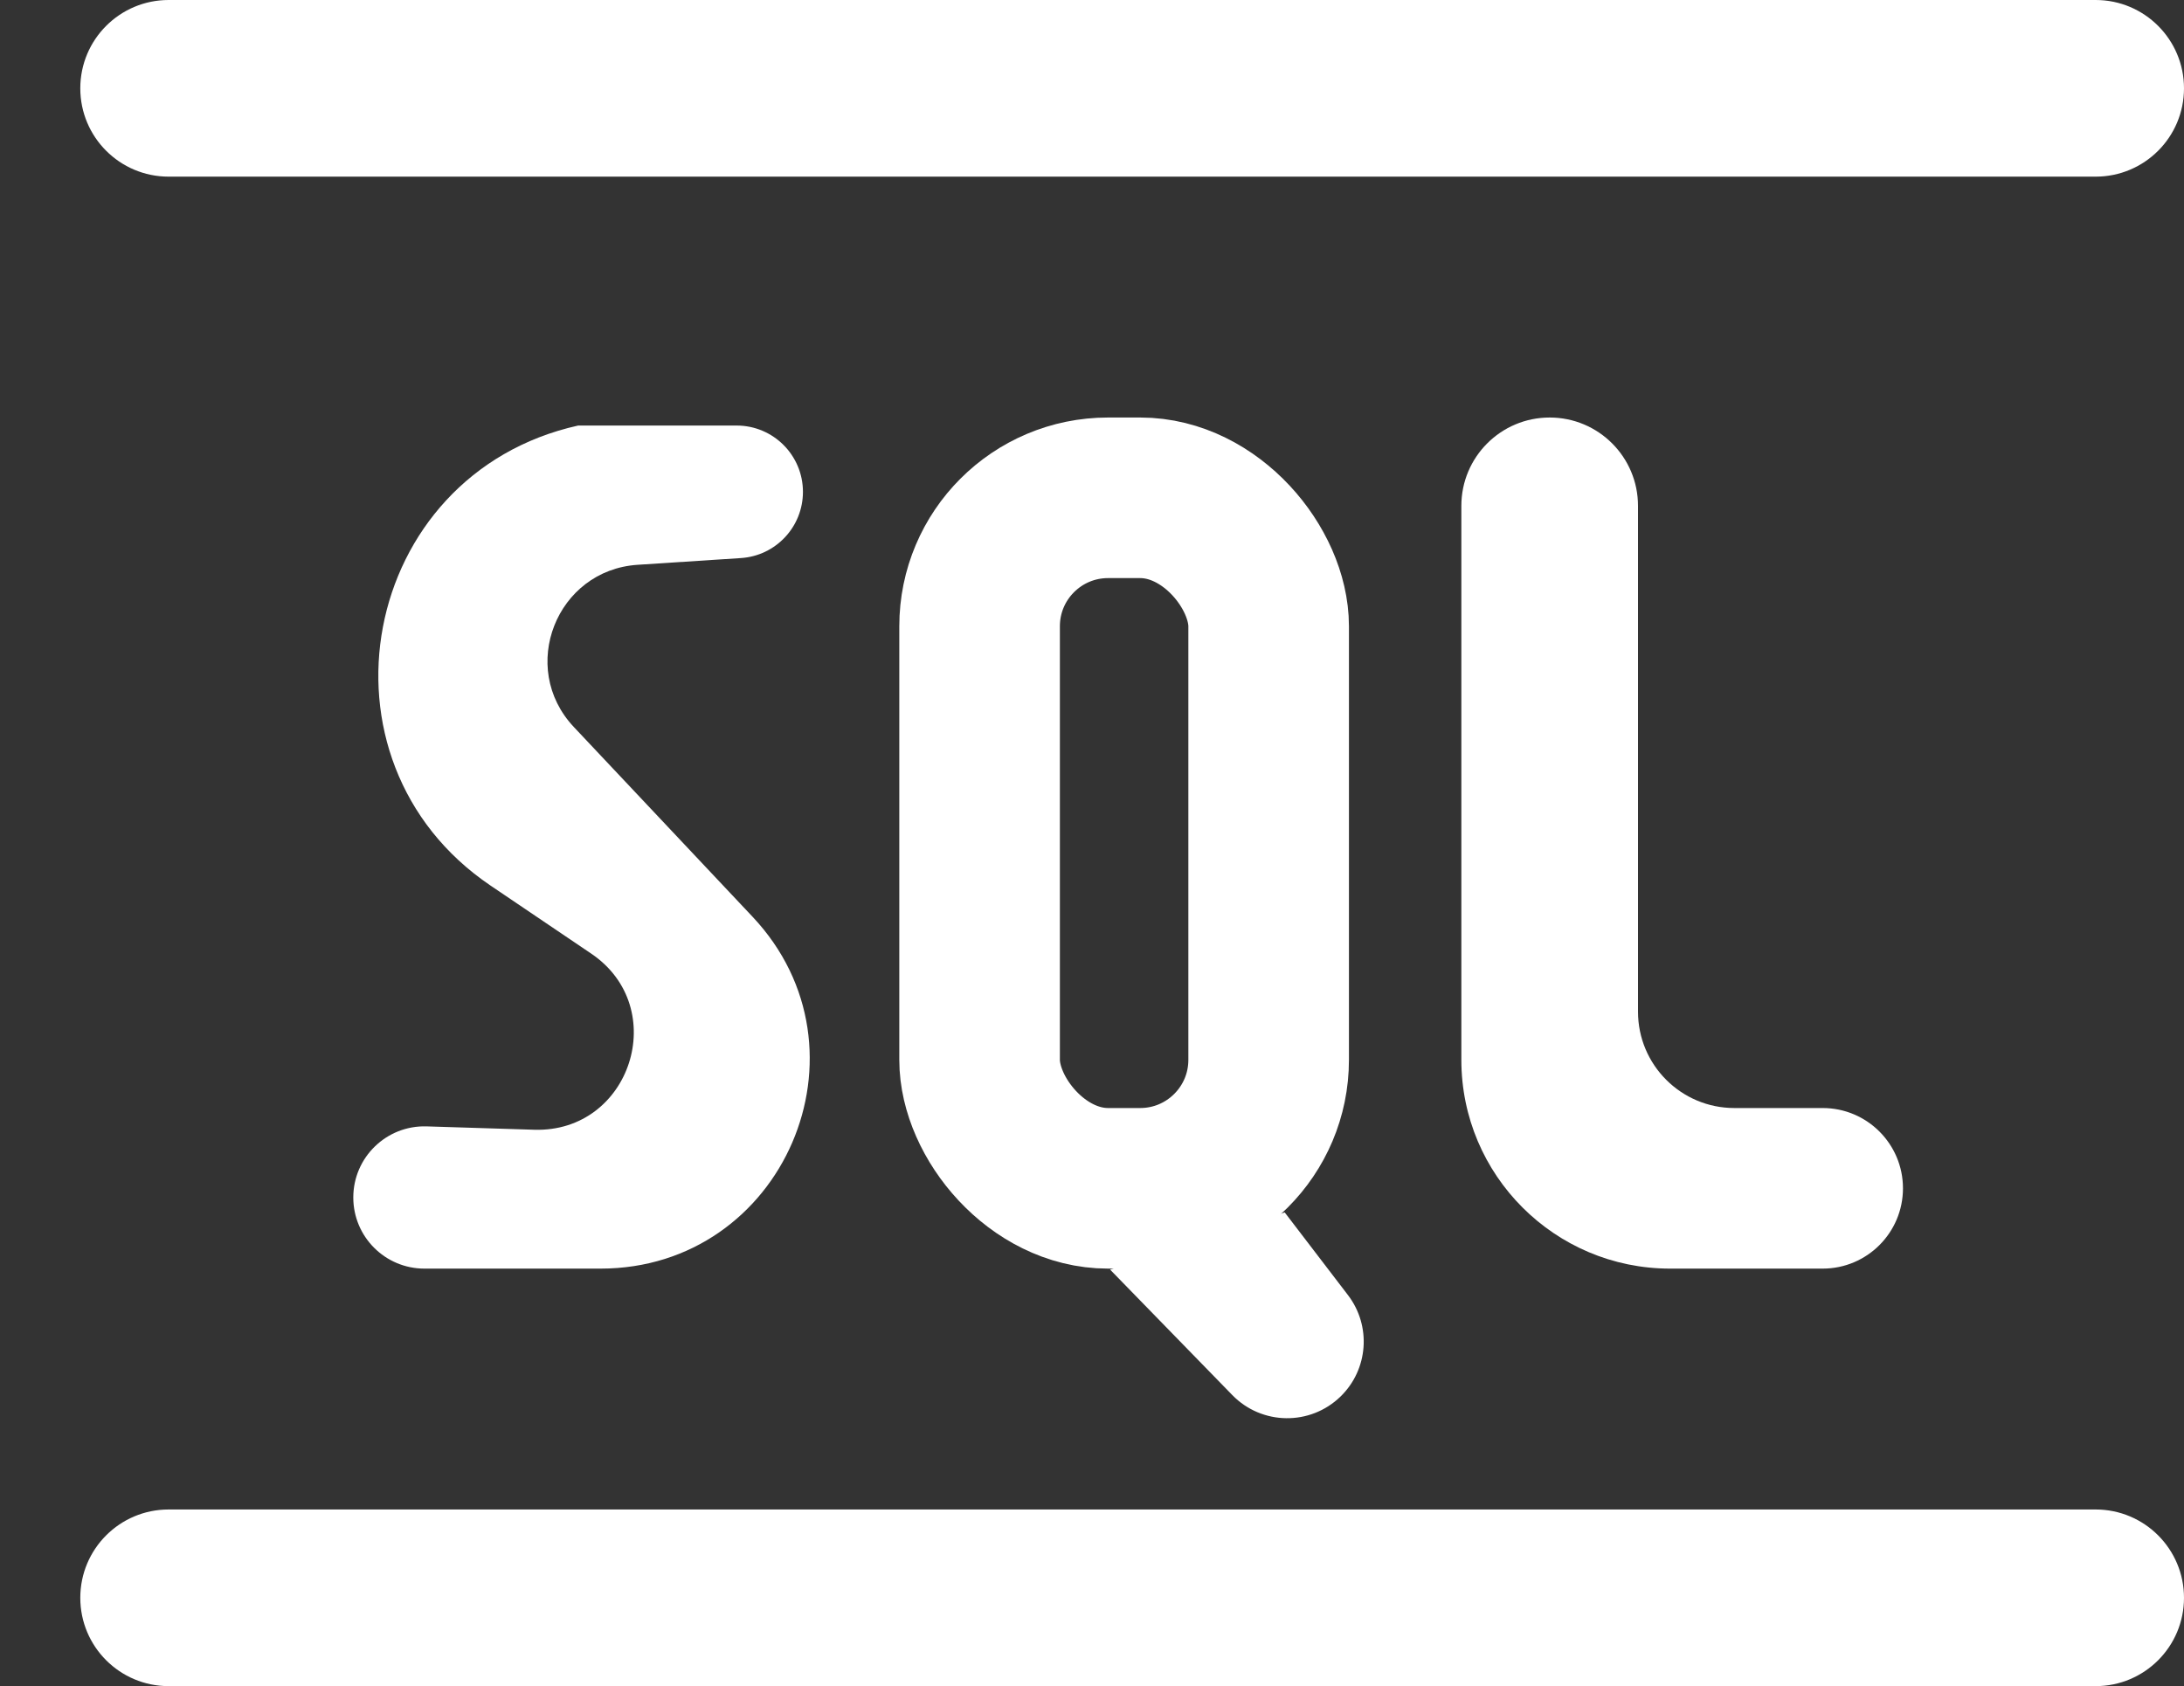
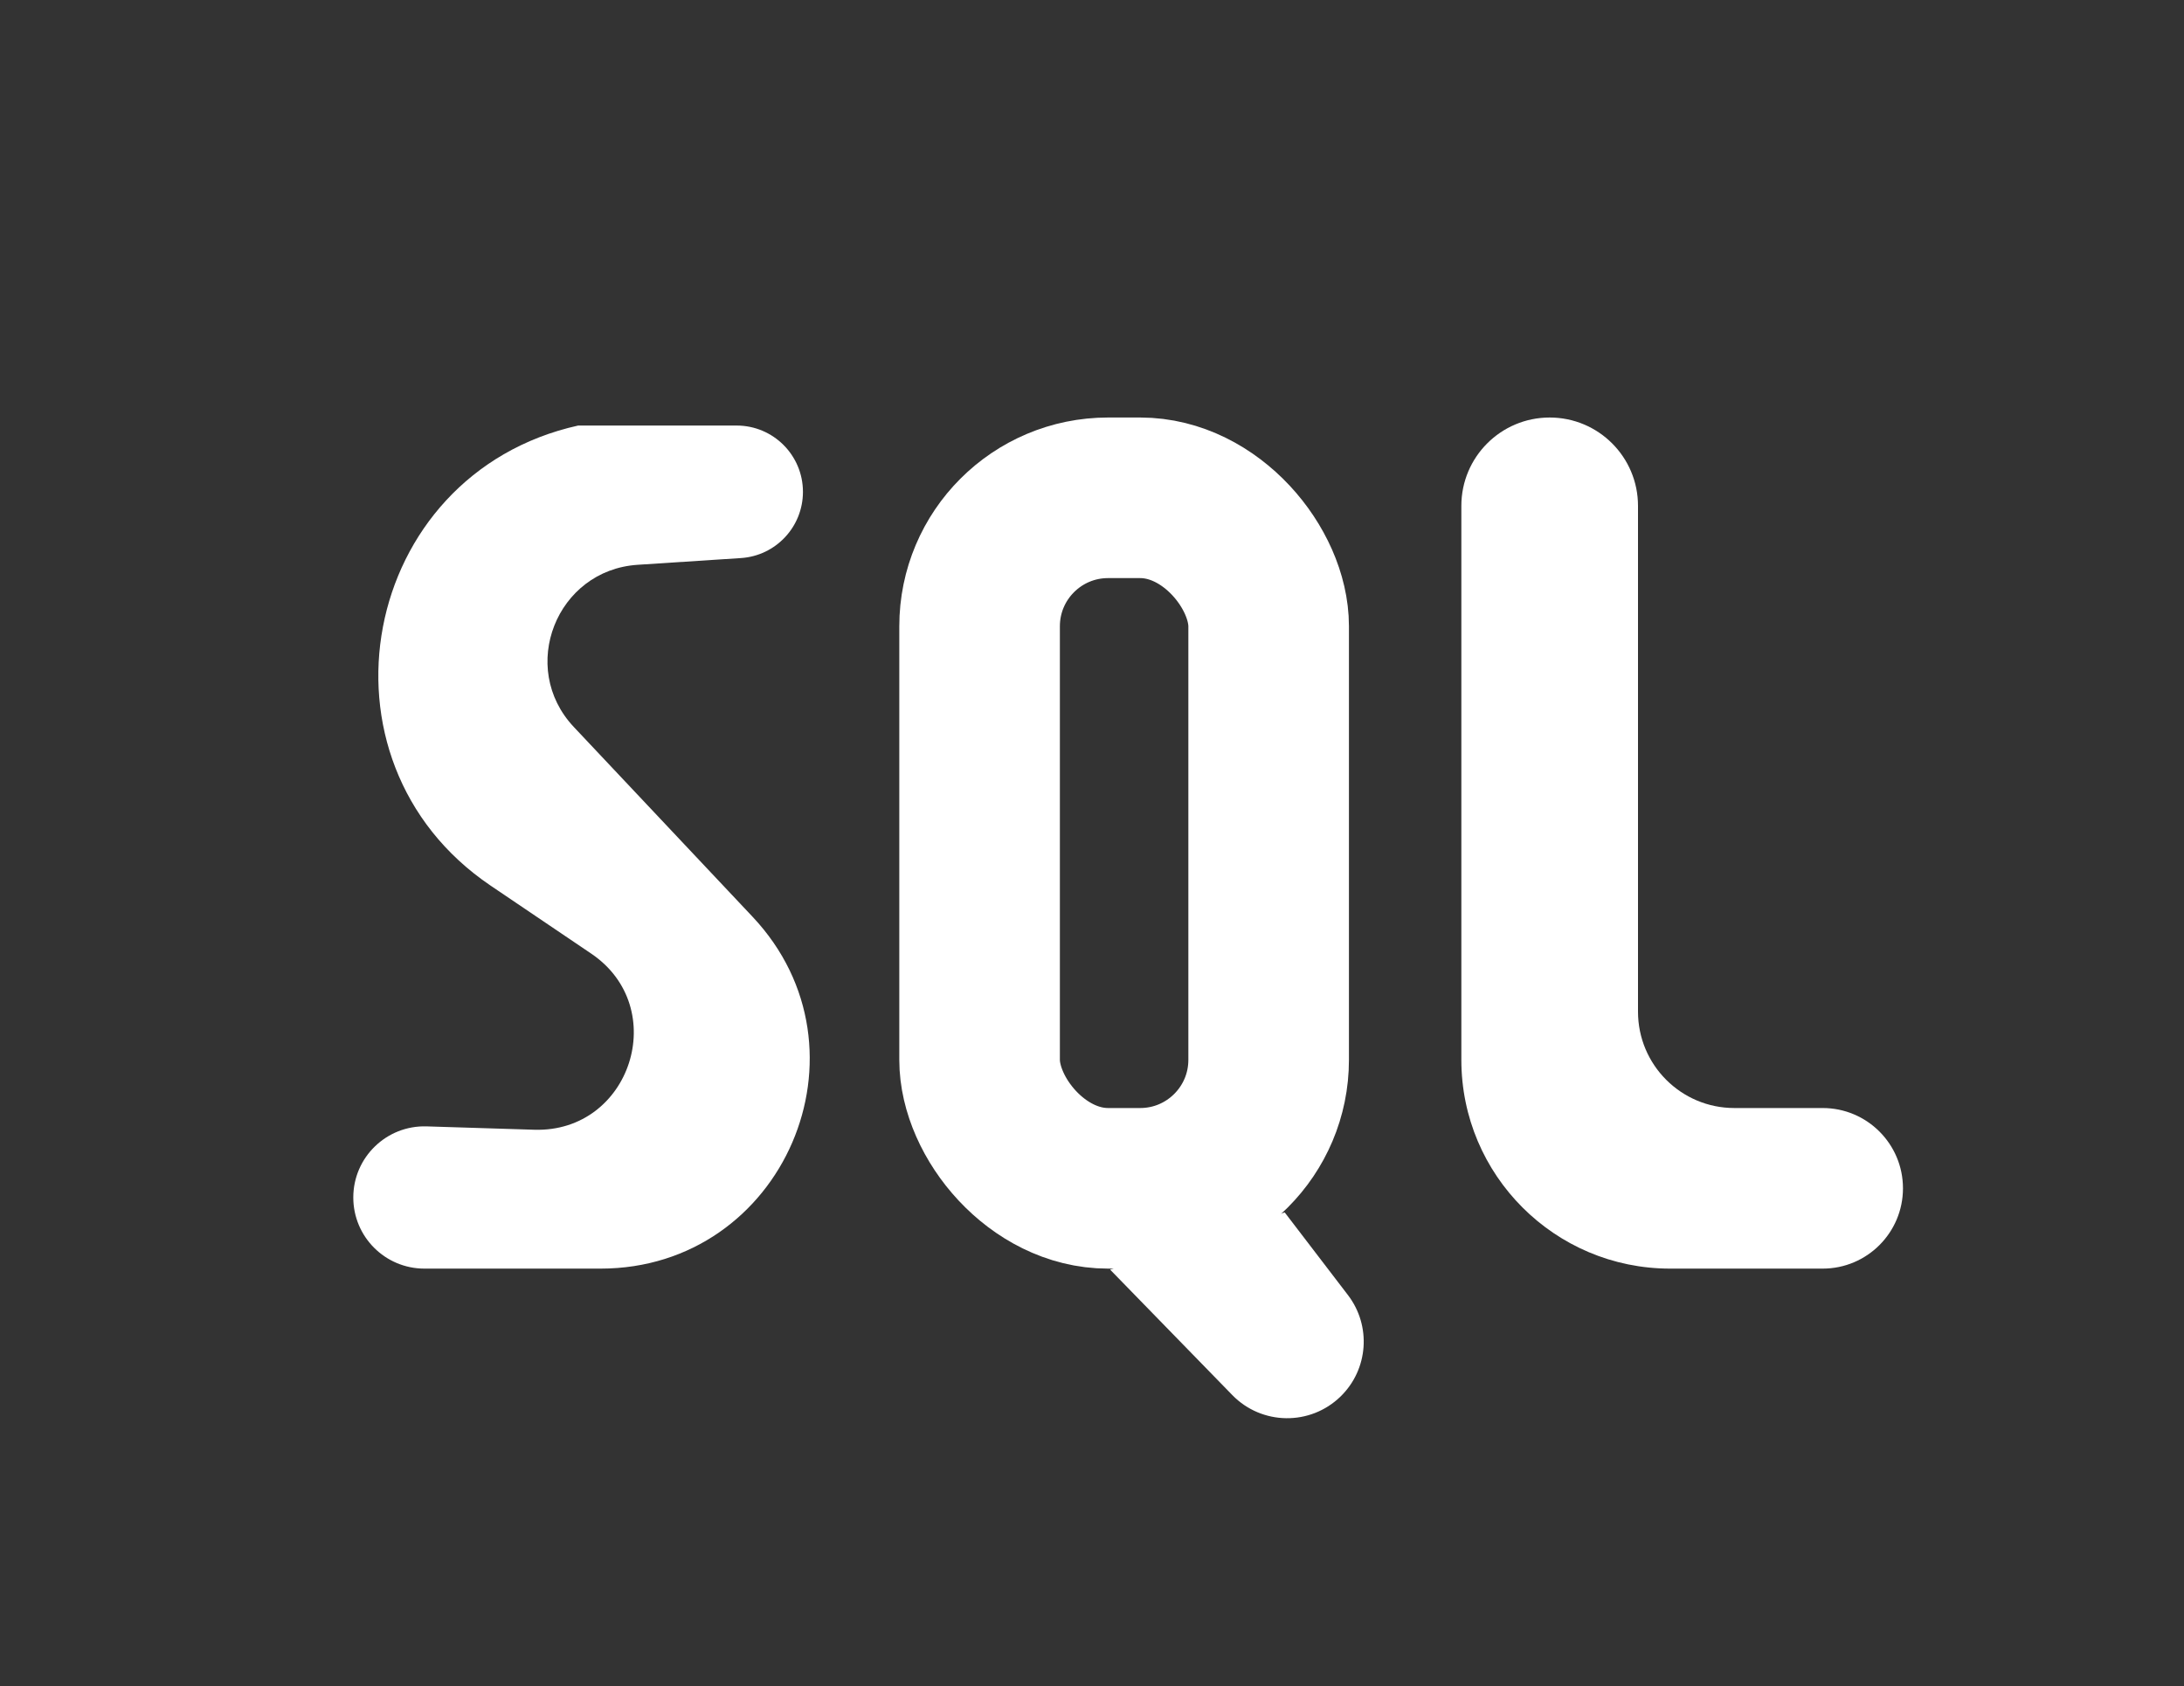
<svg xmlns="http://www.w3.org/2000/svg" width="136" height="105" viewBox="0 0 136 105" fill="none">
  <rect x="0" y="0" width="136" height="105" fill="#333333" stroke="none" />
  <path d="M69.127 79.062L80 75.5L83.94 80.65C85.406 82.567 85.209 85.278 83.479 86.963V86.963C81.593 88.801 78.574 88.761 76.736 86.874L69.127 79.062Z" fill="white" />
  <rect x="61" y="31" width="18" height="43" rx="8" stroke="white" stroke-width="10" />
-   <path d="M10.5 11C7.462 11 5 8.538 5 5.5V5.5C5 2.462 7.462 0 10.5 0L130.5 0C133.538 0 136 2.462 136 5.5V5.5C136 8.538 133.538 11 130.5 11L10.5 11Z" fill="white" />
  <path d="M91 31.5C91 28.462 93.462 26 96.5 26V26C99.538 26 102 28.462 102 31.5V63C102 66.314 104.686 69 108 69H113.5C116.261 69 118.5 71.239 118.5 74V74C118.5 76.761 116.261 79 113.5 79H104C96.82 79 91 73.18 91 66V31.5Z" fill="white" />
  <path d="M46.139 34.752C48.311 34.61 50 32.807 50 30.63V30.63C50 28.349 48.151 26.5 45.87 26.5H36V26.5C22.398 29.523 19.009 47.349 30.553 55.152L36.815 59.384C41.797 62.752 39.278 70.54 33.267 70.352L26.568 70.143C24.069 70.065 22 72.07 22 74.57V74.57C22 77.017 23.983 79 26.43 79H37.398C48.793 79 54.674 65.382 46.861 57.087L35.733 45.272C32.254 41.578 34.646 35.501 39.71 35.171L46.139 34.752Z" fill="white" />
-   <path d="M10.5 105C7.462 105 5 102.538 5 99.5V99.5C5 96.462 7.462 94 10.5 94H130.5C133.538 94 136 96.462 136 99.5V99.5C136 102.538 133.538 105 130.5 105L10.5 105Z" fill="white" />
</svg>